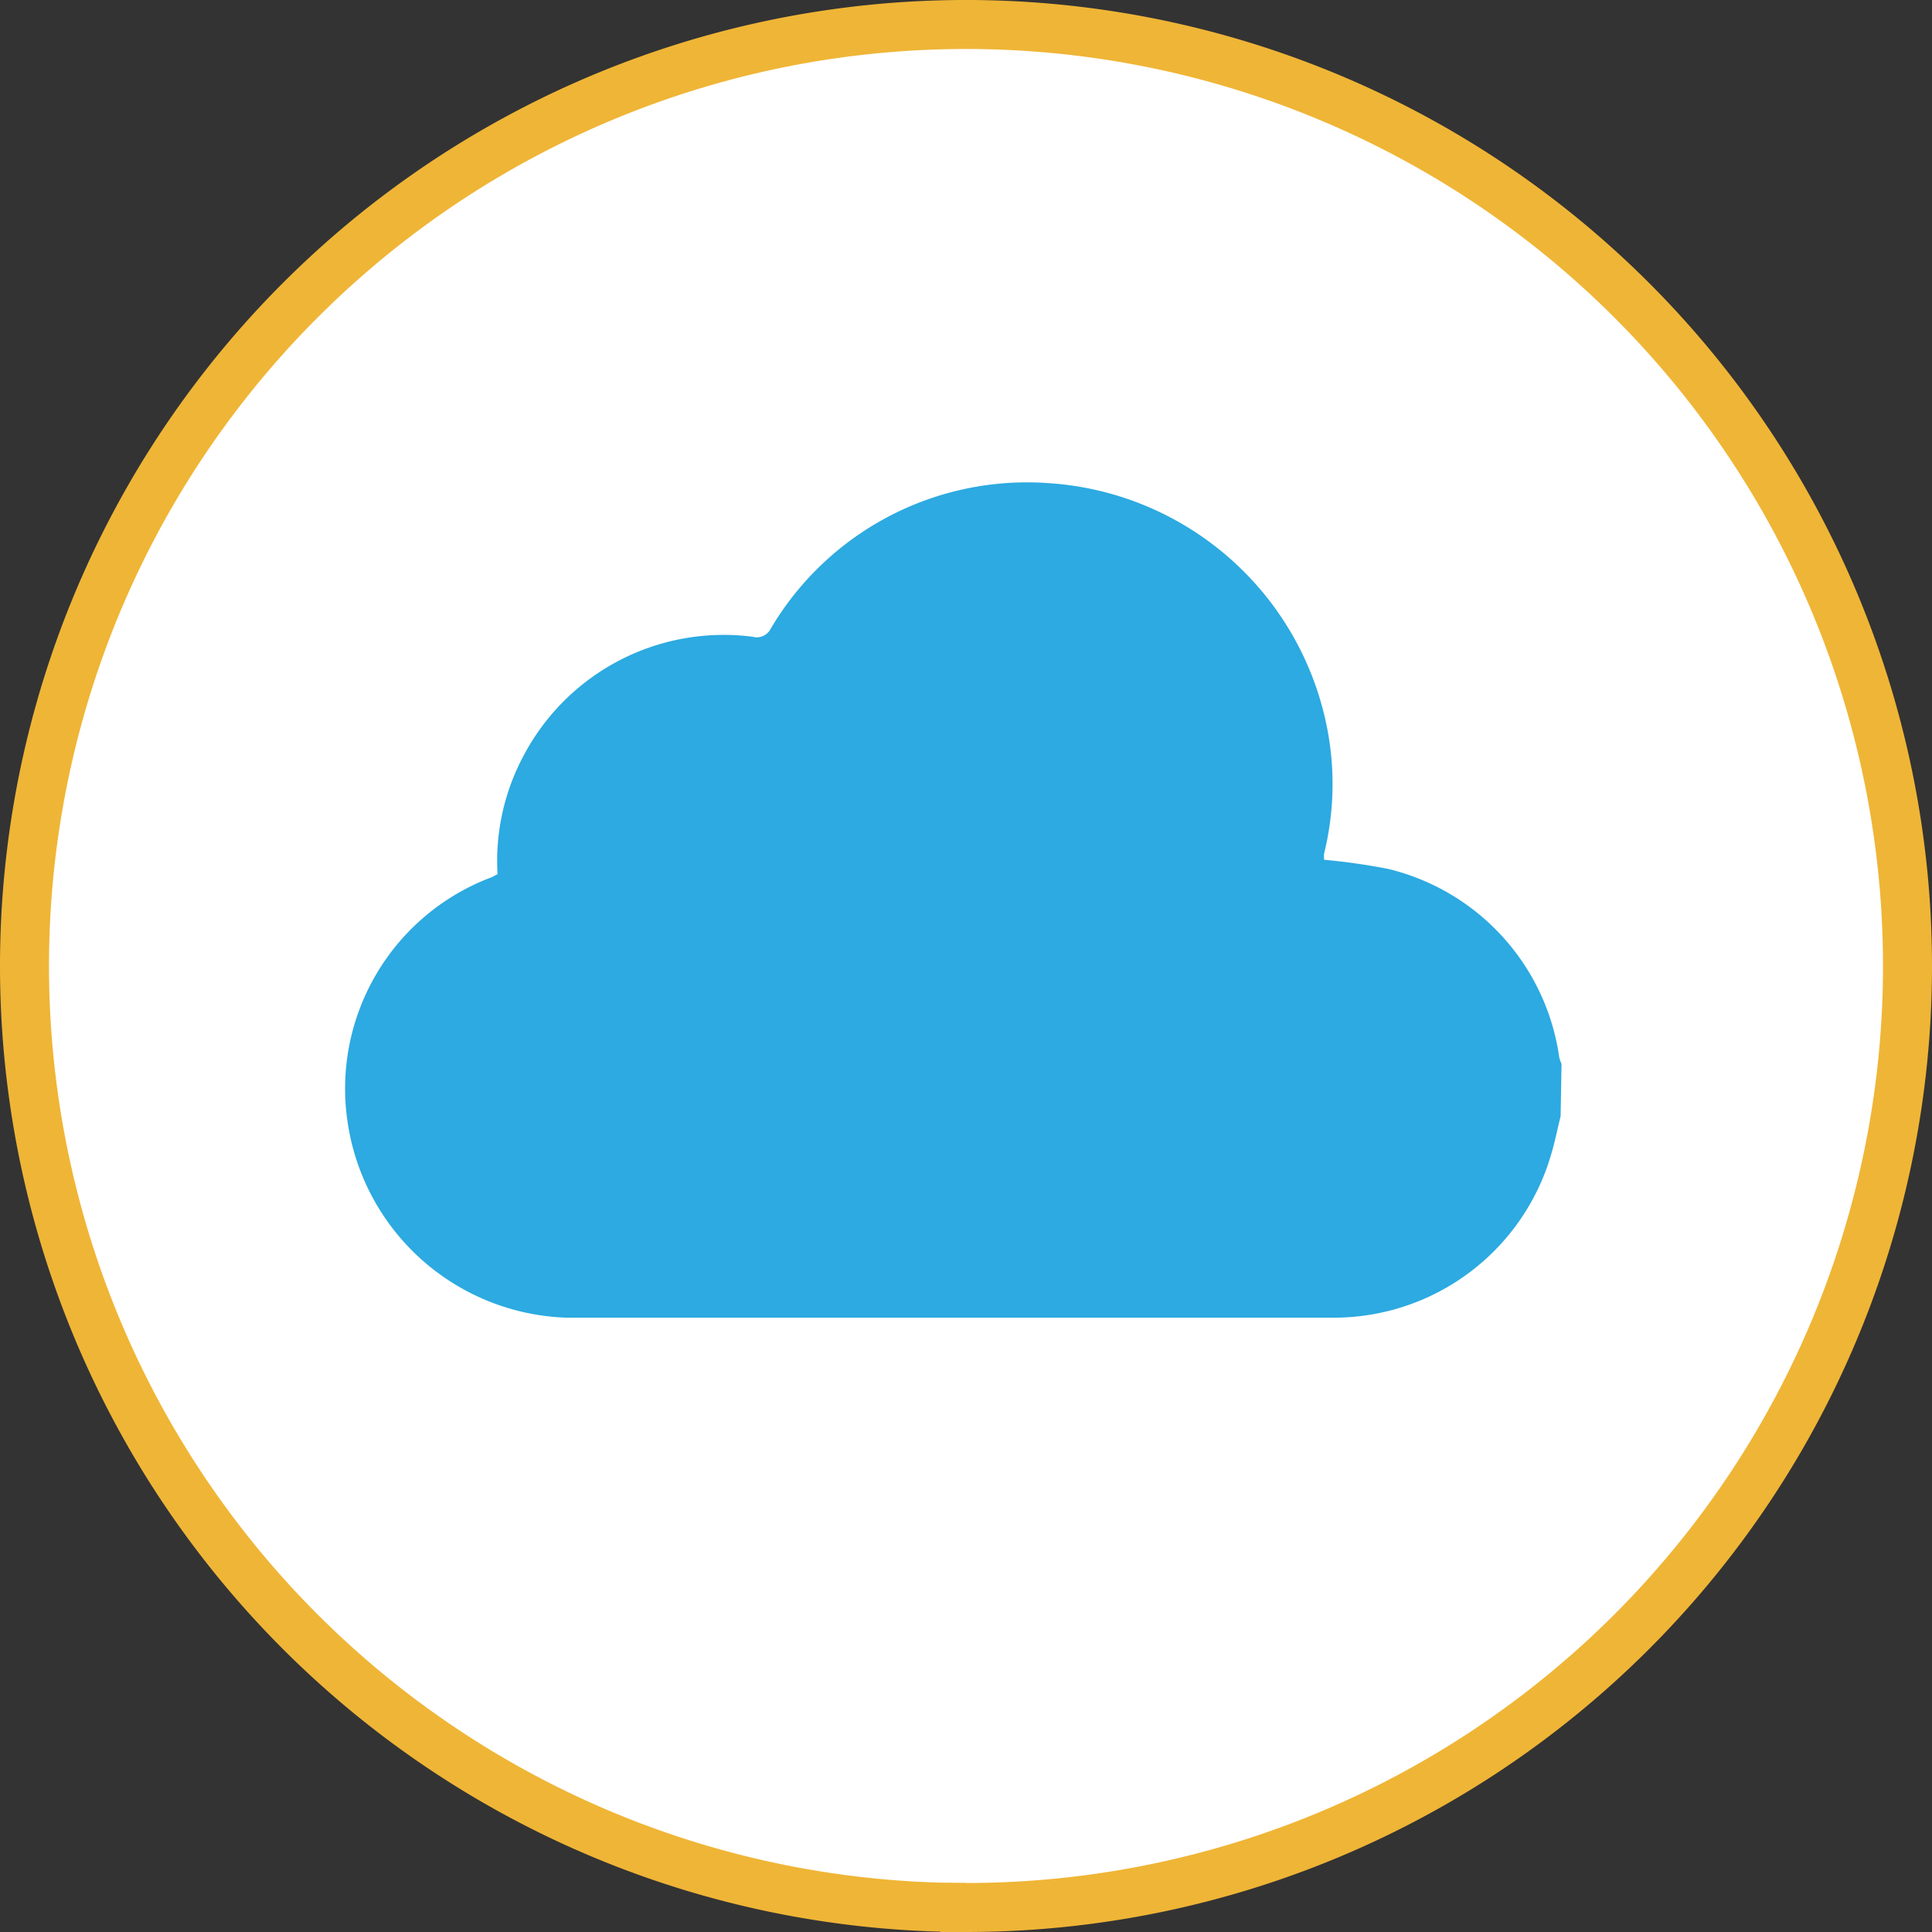
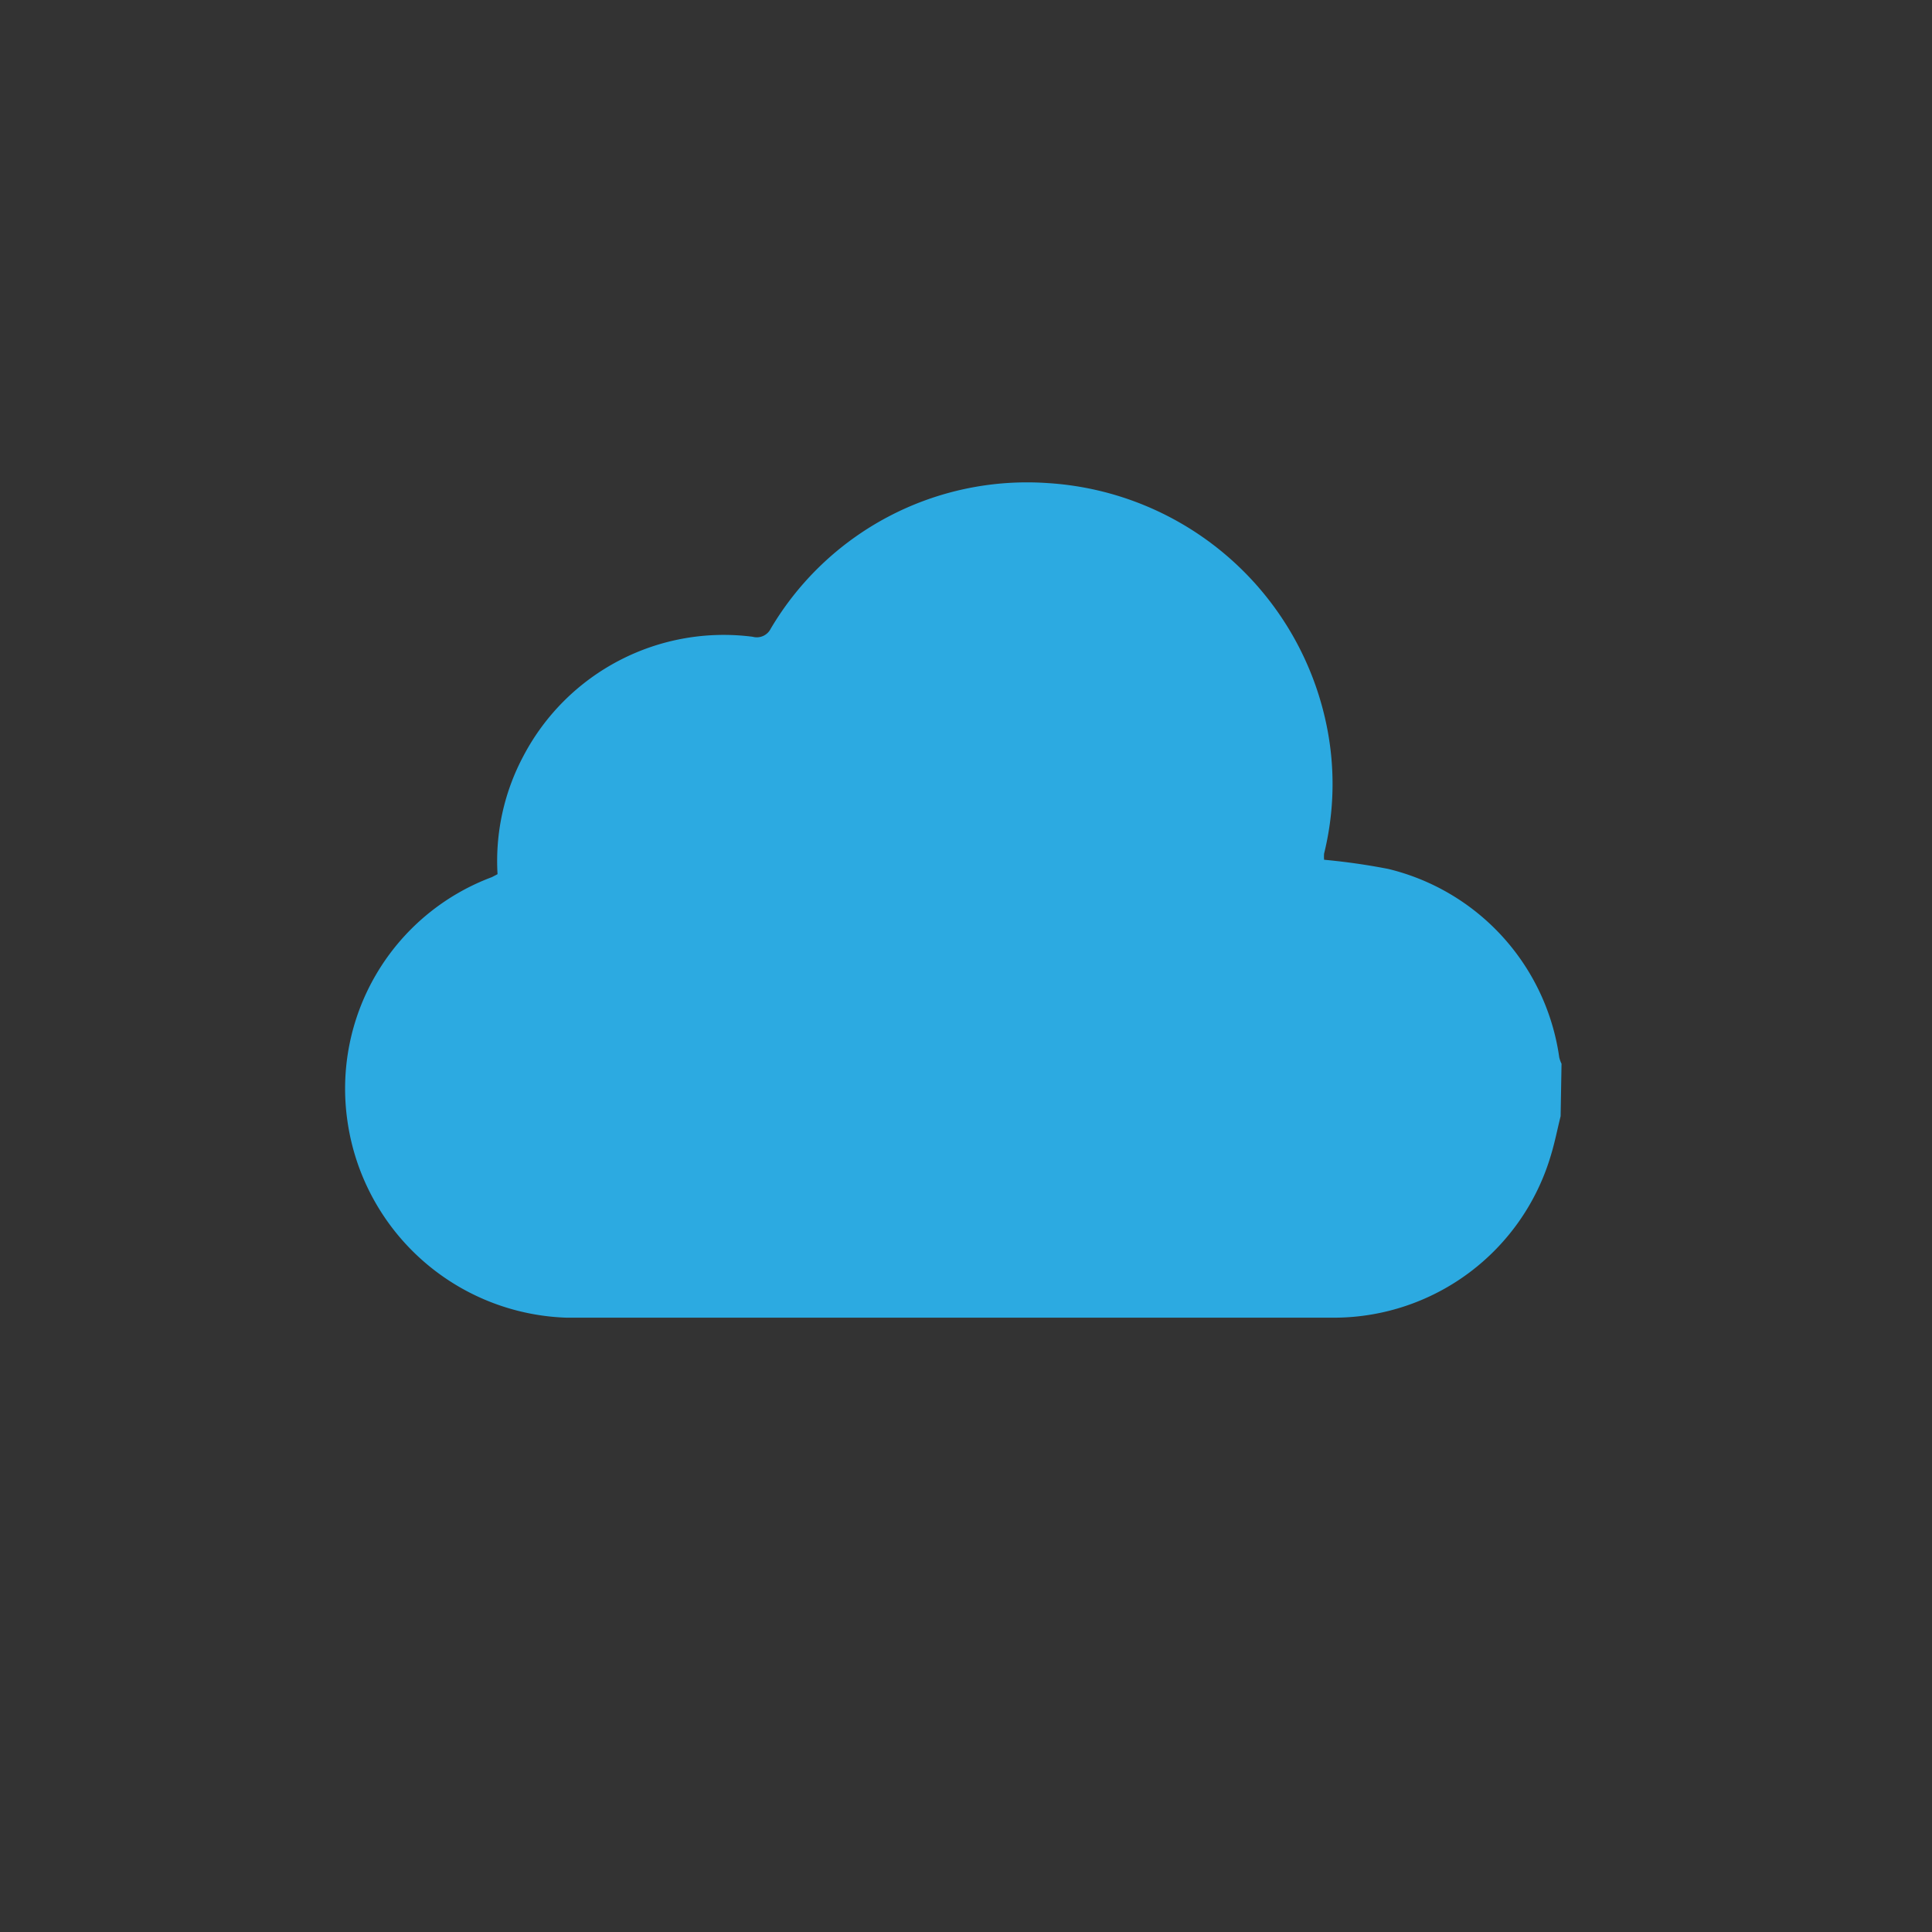
<svg xmlns="http://www.w3.org/2000/svg" viewBox="0 0 84.38 84.38">
  <rect x="0" y="0" width="84.38" height="84.38" fill="#333333" stroke="none" />
  <defs>
    <style>.cls-1{fill:#fff;stroke:#efb536;stroke-miterlimit:10;stroke-width:2.14px;}.cls-2{fill:#2caae1;}</style>
  </defs>
  <title>cloud</title>
  <g id="Layer_2" data-name="Layer 2">
    <g id="Layer_1-2" data-name="Layer 1">
-       <path class="cls-1" d="M42.19,83.31A41.12,41.12,0,1,1,83.31,42.19,41.12,41.12,0,0,1,42.19,83.31" />
-       <line class="cls-1" x1="42.19" y1="83.31" x2="41.07" y2="83.31" />
      <g id="ScBtR8.tif">
        <path class="cls-2" d="M68.16,48.75c-.14.56-.25,1.13-.42,1.69a9.89,9.89,0,0,1-9.45,7.11H24.75A10,10,0,0,1,15.18,49a9.86,9.86,0,0,1,6.3-10.69l.25-.13A9.74,9.74,0,0,1,22.87,33a9.88,9.88,0,0,1,10-5.19.68.68,0,0,0,.79-.35,13,13,0,0,1,12.12-6.36A13.27,13.27,0,0,1,58,32a12.7,12.7,0,0,1-.17,5.28,1.6,1.6,0,0,0,0,.27,28.16,28.16,0,0,1,2.8.4,9.89,9.89,0,0,1,7.47,8.23,1.33,1.33,0,0,0,.1.28Z" />
      </g>
    </g>
  </g>
</svg>